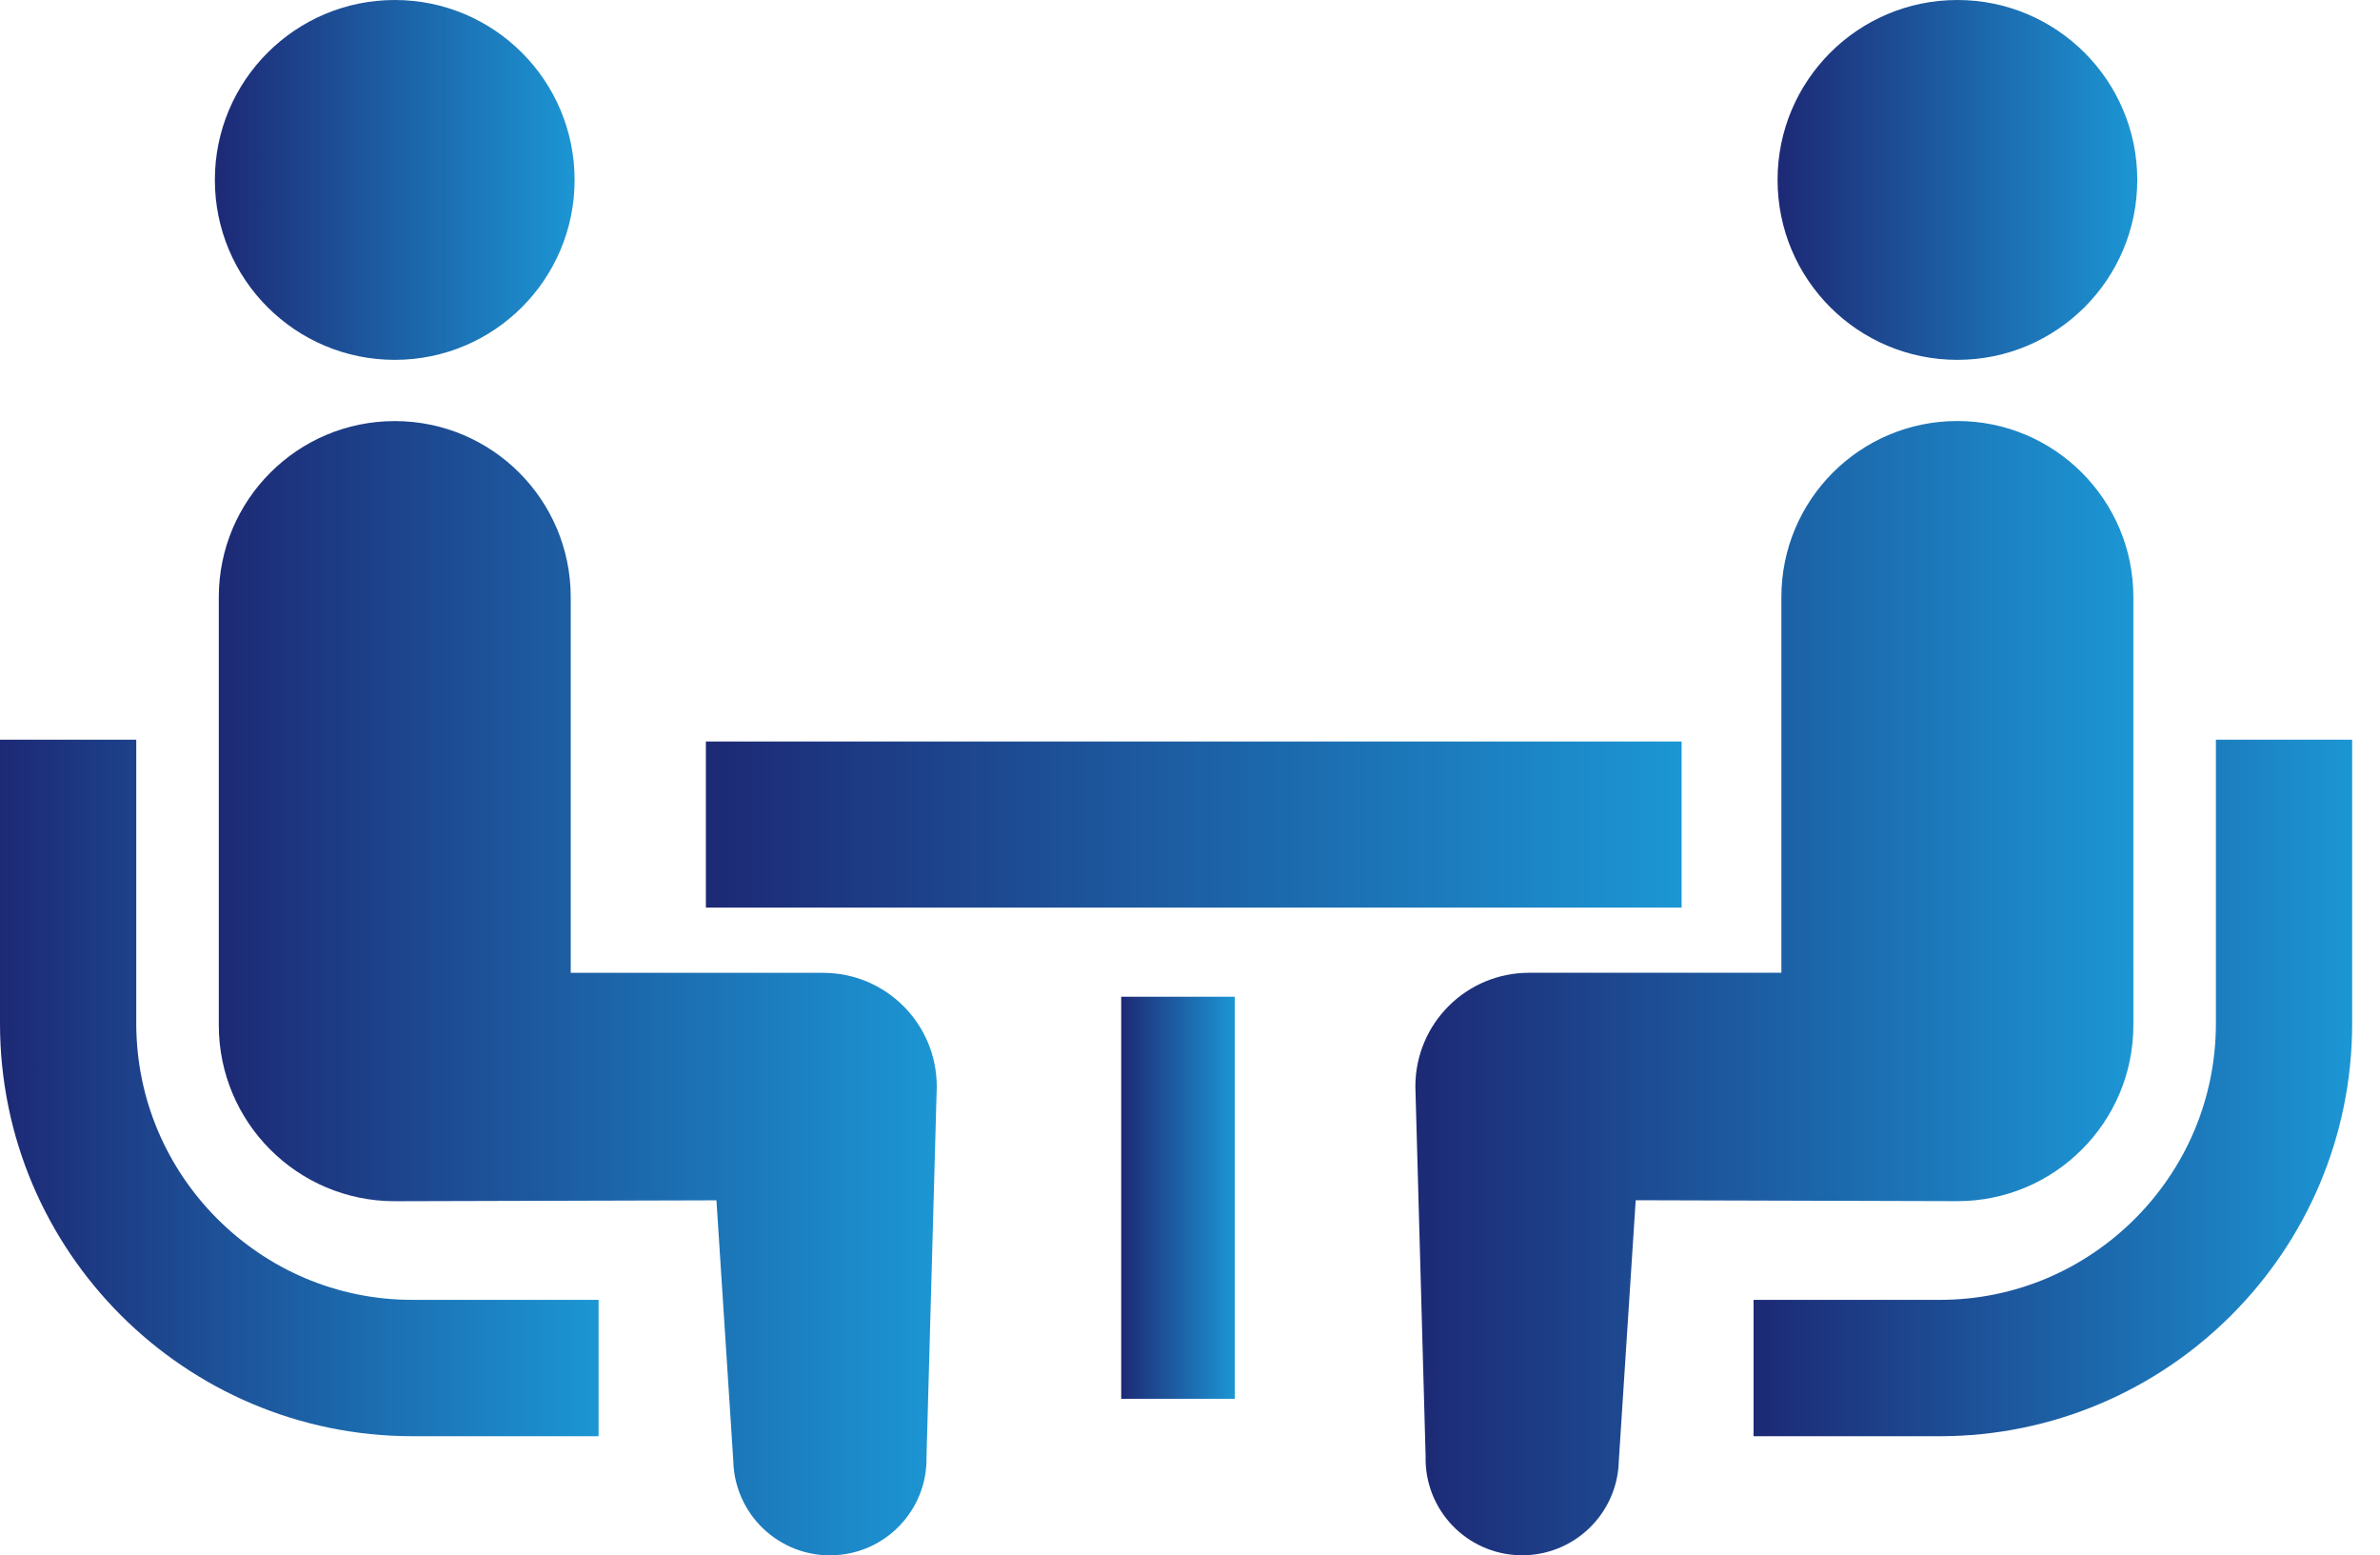
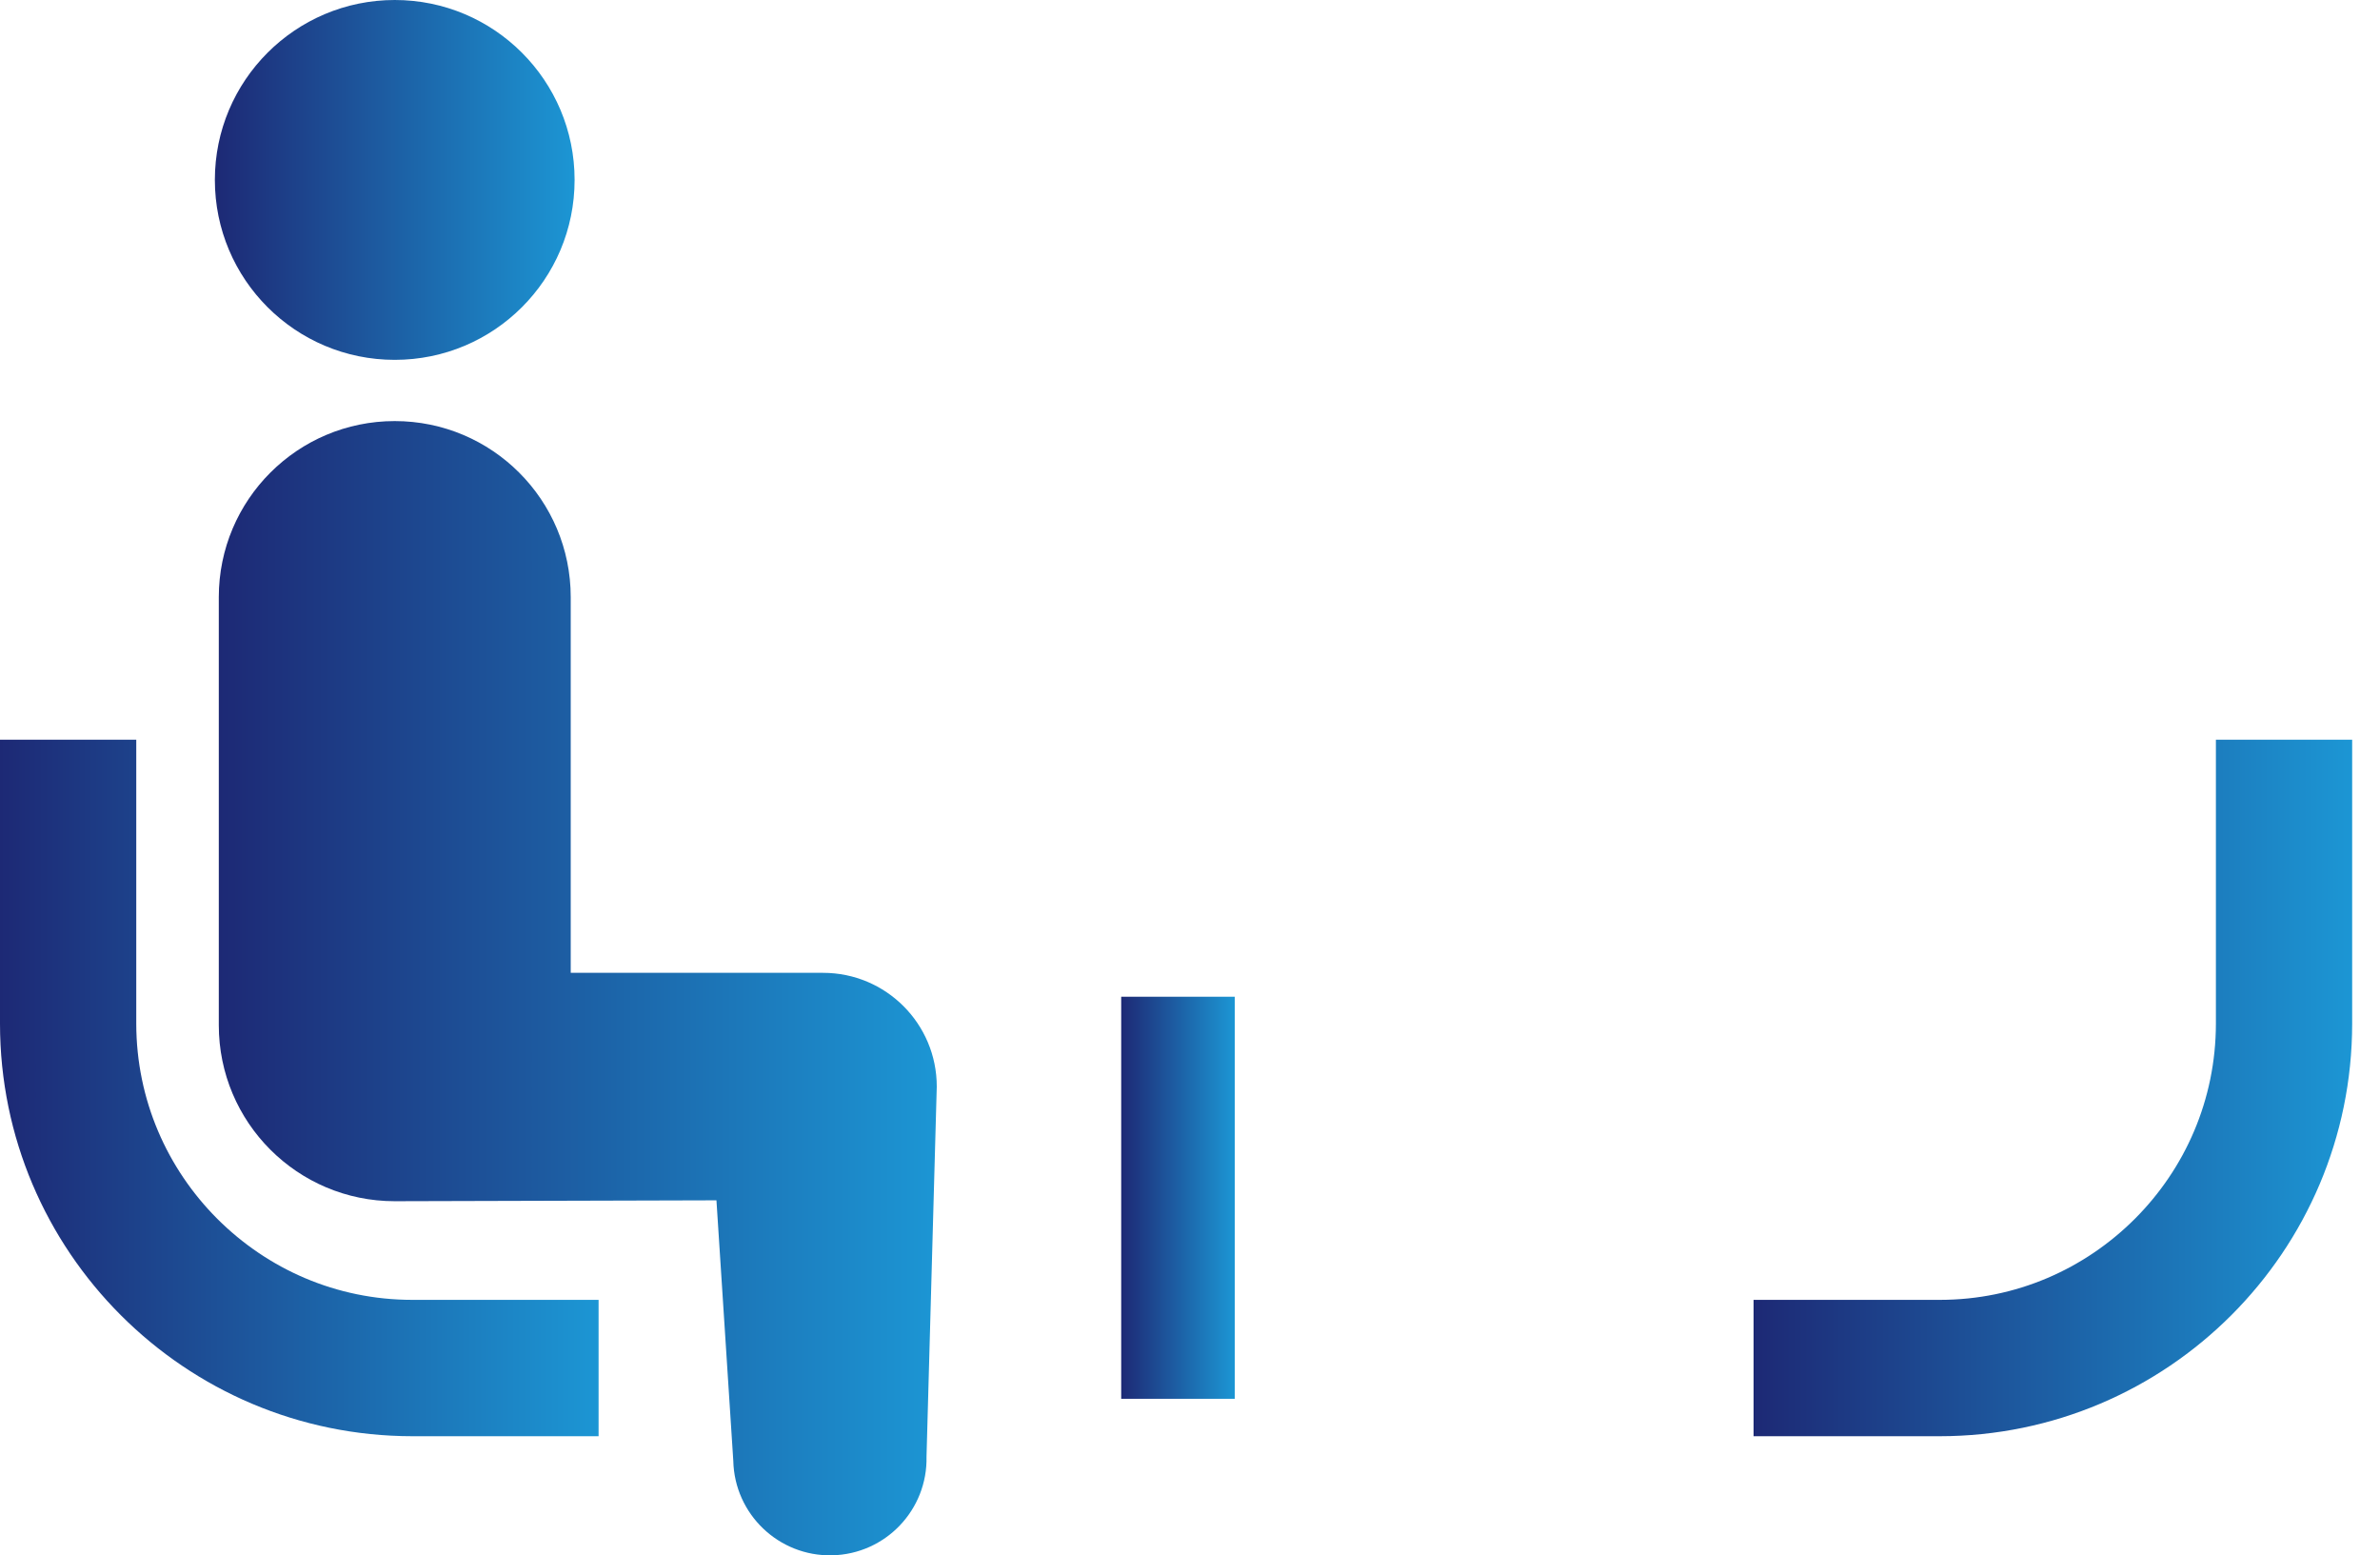
<svg xmlns="http://www.w3.org/2000/svg" width="75" height="49" viewBox="0 0 75 49" fill="none">
  <path d="M6.847 38.398C5.268 36.816 4.297 34.653 4.294 32.251V23.305H0V32.251C0.002 39.423 5.824 45.242 12.995 45.248H18.863V40.952H12.995C10.592 40.951 8.431 39.98 6.847 38.398Z" fill="url(#paint0_linear_2370_3973)" />
  <path d="M12.44 11.337C15.572 11.337 18.107 8.802 18.107 5.668C18.107 2.54 15.572 0 12.44 0C9.31 0 6.771 2.54 6.771 5.668C6.771 8.802 9.31 11.337 12.44 11.337Z" fill="url(#paint1_linear_2370_3973)" />
  <path d="M25.937 30.649H17.985V18.813C17.985 15.749 15.504 13.266 12.439 13.266C9.378 13.266 6.895 15.749 6.895 18.813V32.298C6.895 35.361 9.376 37.844 12.439 37.844C12.855 37.844 22.577 37.816 22.577 37.816L23.108 46.022C23.146 47.703 24.539 49.036 26.22 49C27.904 48.963 29.235 47.569 29.197 45.888L29.52 34.232C29.52 32.251 27.916 30.649 25.937 30.649Z" fill="url(#paint2_linear_2370_3973)" />
  <path d="M69.829 23.305V32.251C69.826 34.653 68.855 36.817 67.276 38.398C65.692 39.98 63.531 40.951 61.129 40.952H55.26V45.248H61.129C68.299 45.242 74.119 39.423 74.123 32.251V23.305H69.829Z" fill="url(#paint3_linear_2370_3973)" />
-   <path d="M61.683 11.337C64.812 11.337 67.351 8.802 67.351 5.668C67.351 2.54 64.812 0 61.683 0C58.55 0 56.016 2.54 56.016 5.668C56.016 8.802 58.55 11.337 61.683 11.337Z" fill="url(#paint4_linear_2370_3973)" />
-   <path d="M67.228 32.296V18.811C67.228 15.747 64.743 13.264 61.682 13.264C58.617 13.264 56.136 15.747 56.136 18.811V30.647H48.185C46.205 30.647 44.602 32.249 44.602 34.23L44.925 45.886C44.886 47.567 46.218 48.961 47.901 48.998C49.582 49.034 50.976 47.701 51.013 46.02L51.545 37.813C51.545 37.813 61.266 37.842 61.682 37.842C64.745 37.842 67.228 35.358 67.228 32.296Z" fill="url(#paint5_linear_2370_3973)" />
-   <path d="M52.992 23.361H22.244V28.594H52.992V23.361Z" fill="url(#paint6_linear_2370_3973)" />
  <path d="M38.91 31.402H35.332V44.069H38.91V31.402Z" fill="url(#paint7_linear_2370_3973)" />
  <defs>
    <linearGradient id="paint0_linear_2370_3973" x1="0" y1="34.276" x2="18.863" y2="34.276" gradientUnits="userSpaceOnUse">
      <stop stop-color="#1D2975" />
      <stop offset="1" stop-color="#1C96D4" />
    </linearGradient>
    <linearGradient id="paint1_linear_2370_3973" x1="6.771" y1="5.668" x2="18.107" y2="5.668" gradientUnits="userSpaceOnUse">
      <stop stop-color="#1D2975" />
      <stop offset="1" stop-color="#1C96D4" />
    </linearGradient>
    <linearGradient id="paint2_linear_2370_3973" x1="6.895" y1="31.133" x2="29.52" y2="31.133" gradientUnits="userSpaceOnUse">
      <stop stop-color="#1D2975" />
      <stop offset="1" stop-color="#1C96D4" />
    </linearGradient>
    <linearGradient id="paint3_linear_2370_3973" x1="55.26" y1="34.276" x2="74.123" y2="34.276" gradientUnits="userSpaceOnUse">
      <stop stop-color="#1D2975" />
      <stop offset="1" stop-color="#1C96D4" />
    </linearGradient>
    <linearGradient id="paint4_linear_2370_3973" x1="56.016" y1="5.668" x2="67.351" y2="5.668" gradientUnits="userSpaceOnUse">
      <stop stop-color="#1D2975" />
      <stop offset="1" stop-color="#1C96D4" />
    </linearGradient>
    <linearGradient id="paint5_linear_2370_3973" x1="44.602" y1="31.131" x2="67.228" y2="31.131" gradientUnits="userSpaceOnUse">
      <stop stop-color="#1D2975" />
      <stop offset="1" stop-color="#1C96D4" />
    </linearGradient>
    <linearGradient id="paint6_linear_2370_3973" x1="22.244" y1="25.978" x2="52.992" y2="25.978" gradientUnits="userSpaceOnUse">
      <stop stop-color="#1D2975" />
      <stop offset="1" stop-color="#1C96D4" />
    </linearGradient>
    <linearGradient id="paint7_linear_2370_3973" x1="35.332" y1="37.736" x2="38.91" y2="37.736" gradientUnits="userSpaceOnUse">
      <stop stop-color="#1D2975" />
      <stop offset="1" stop-color="#1C96D4" />
    </linearGradient>
  </defs>
</svg>